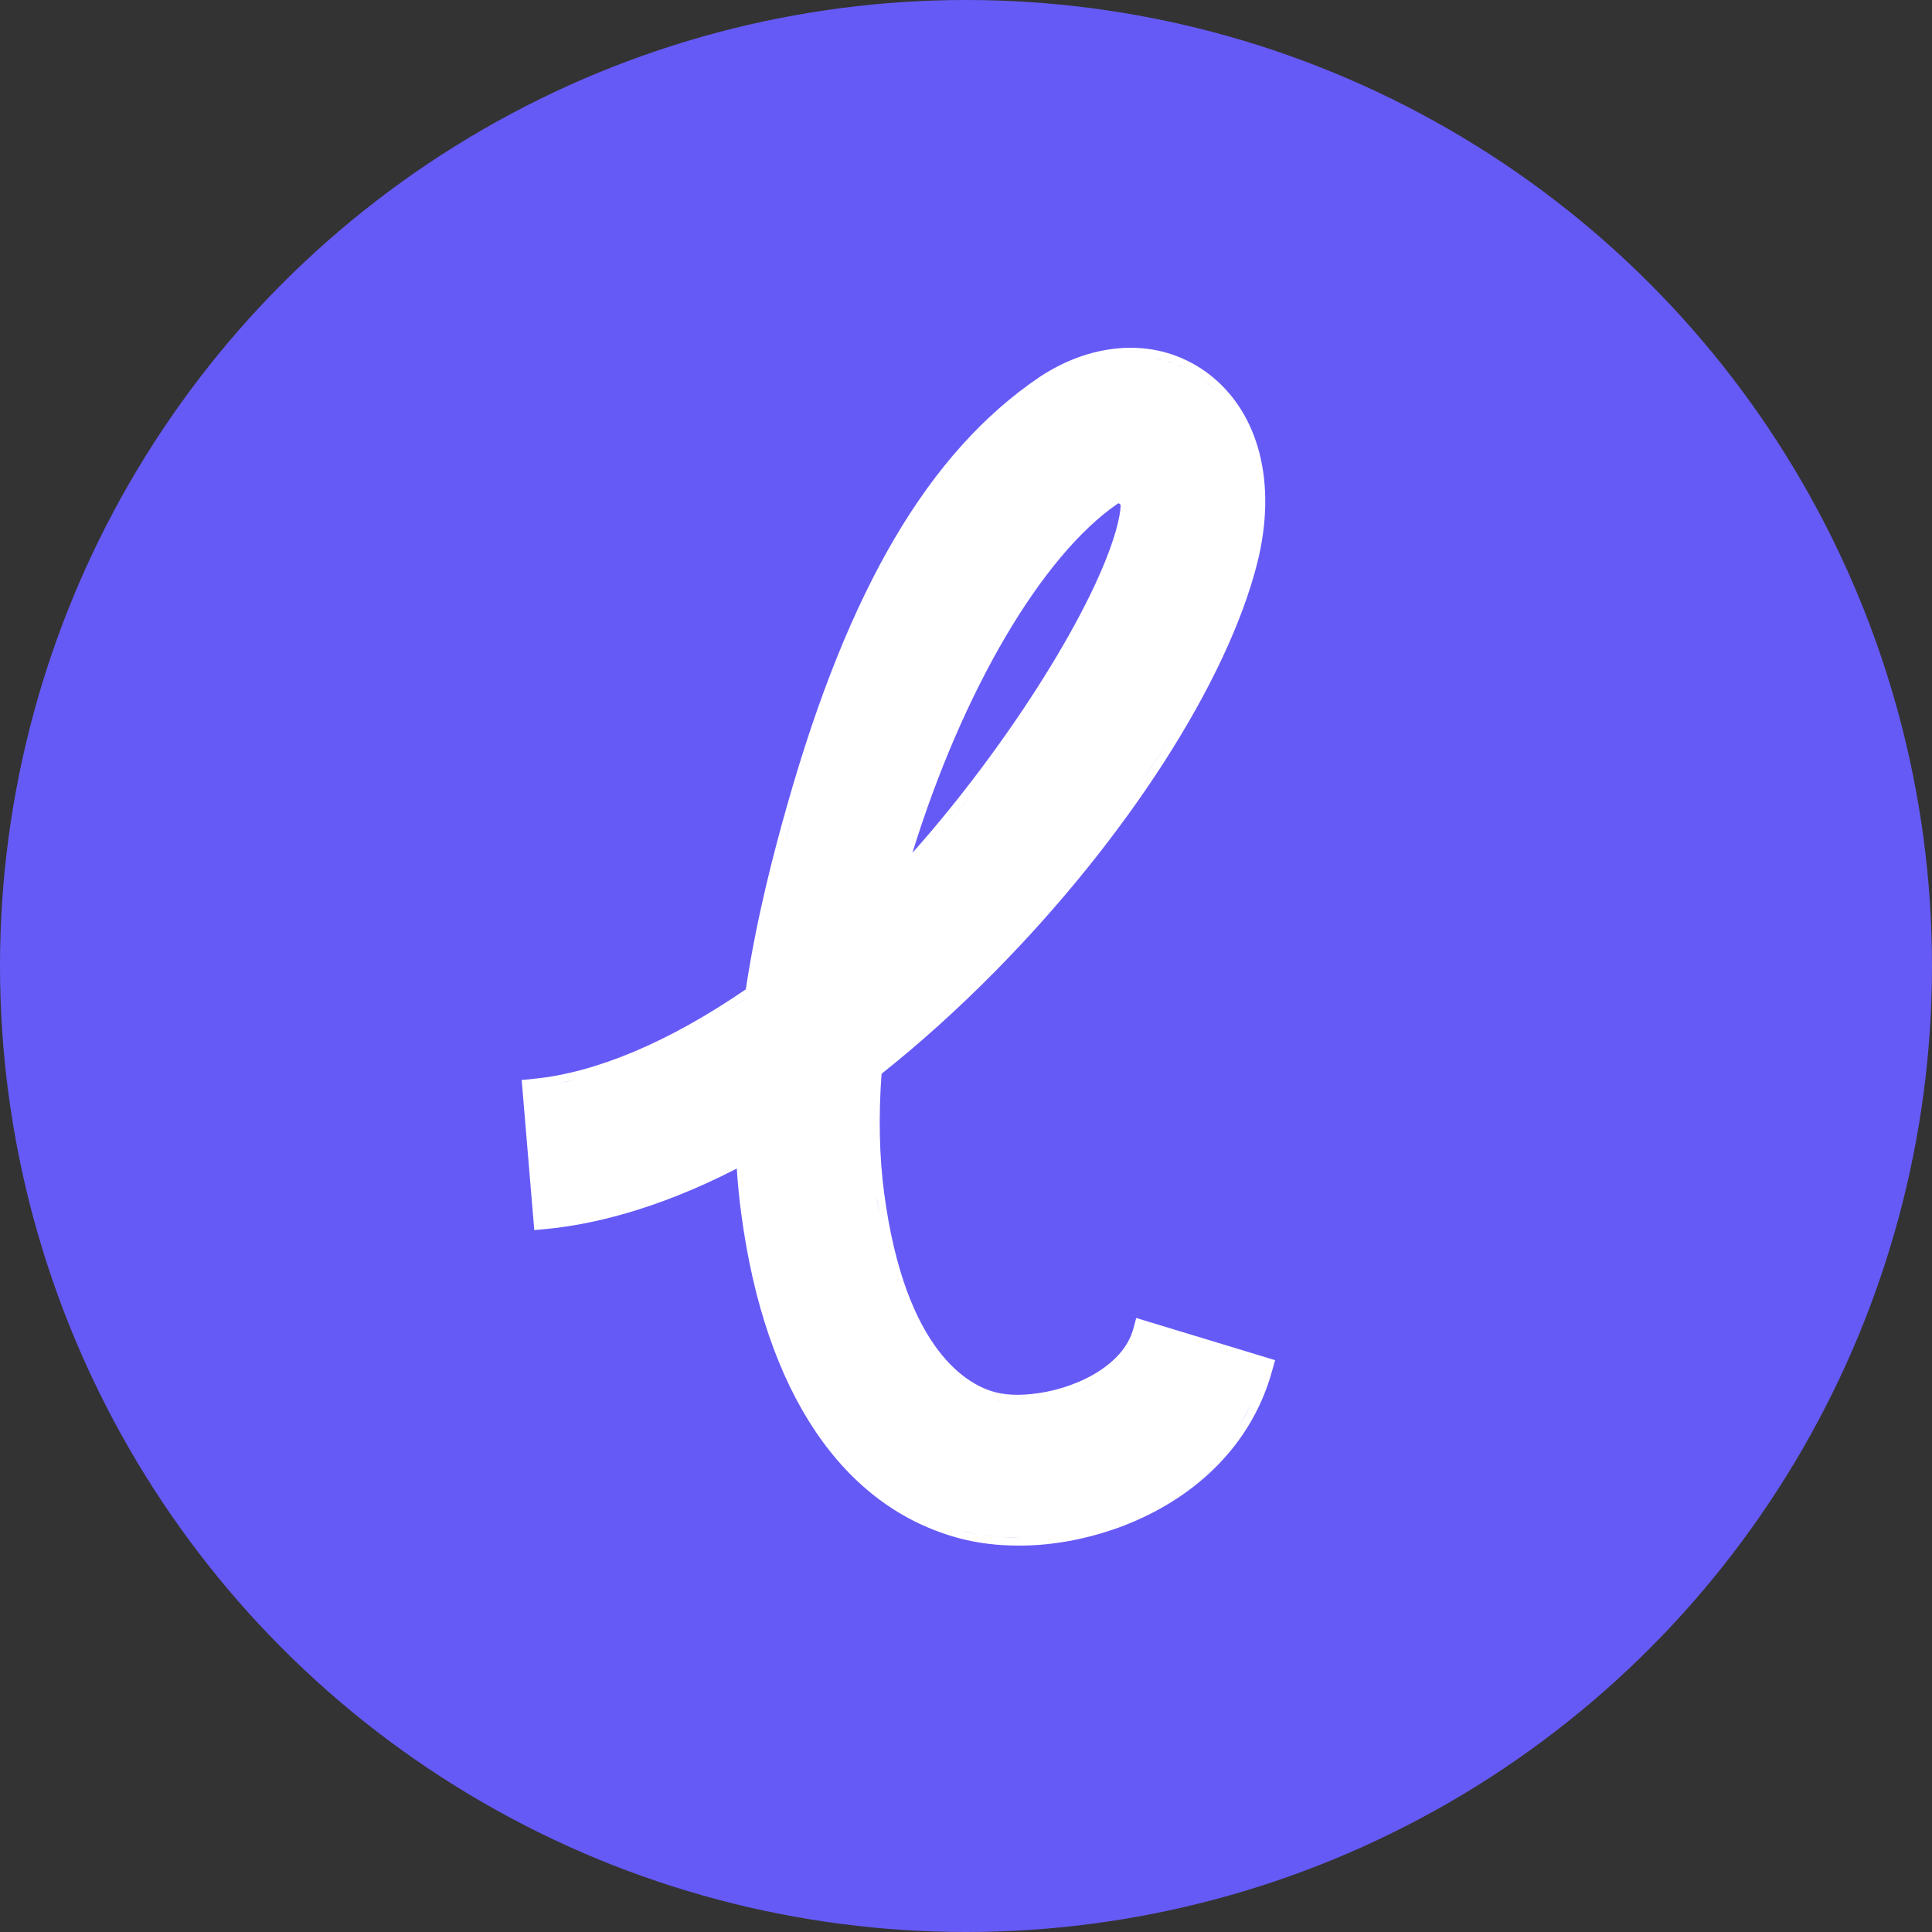
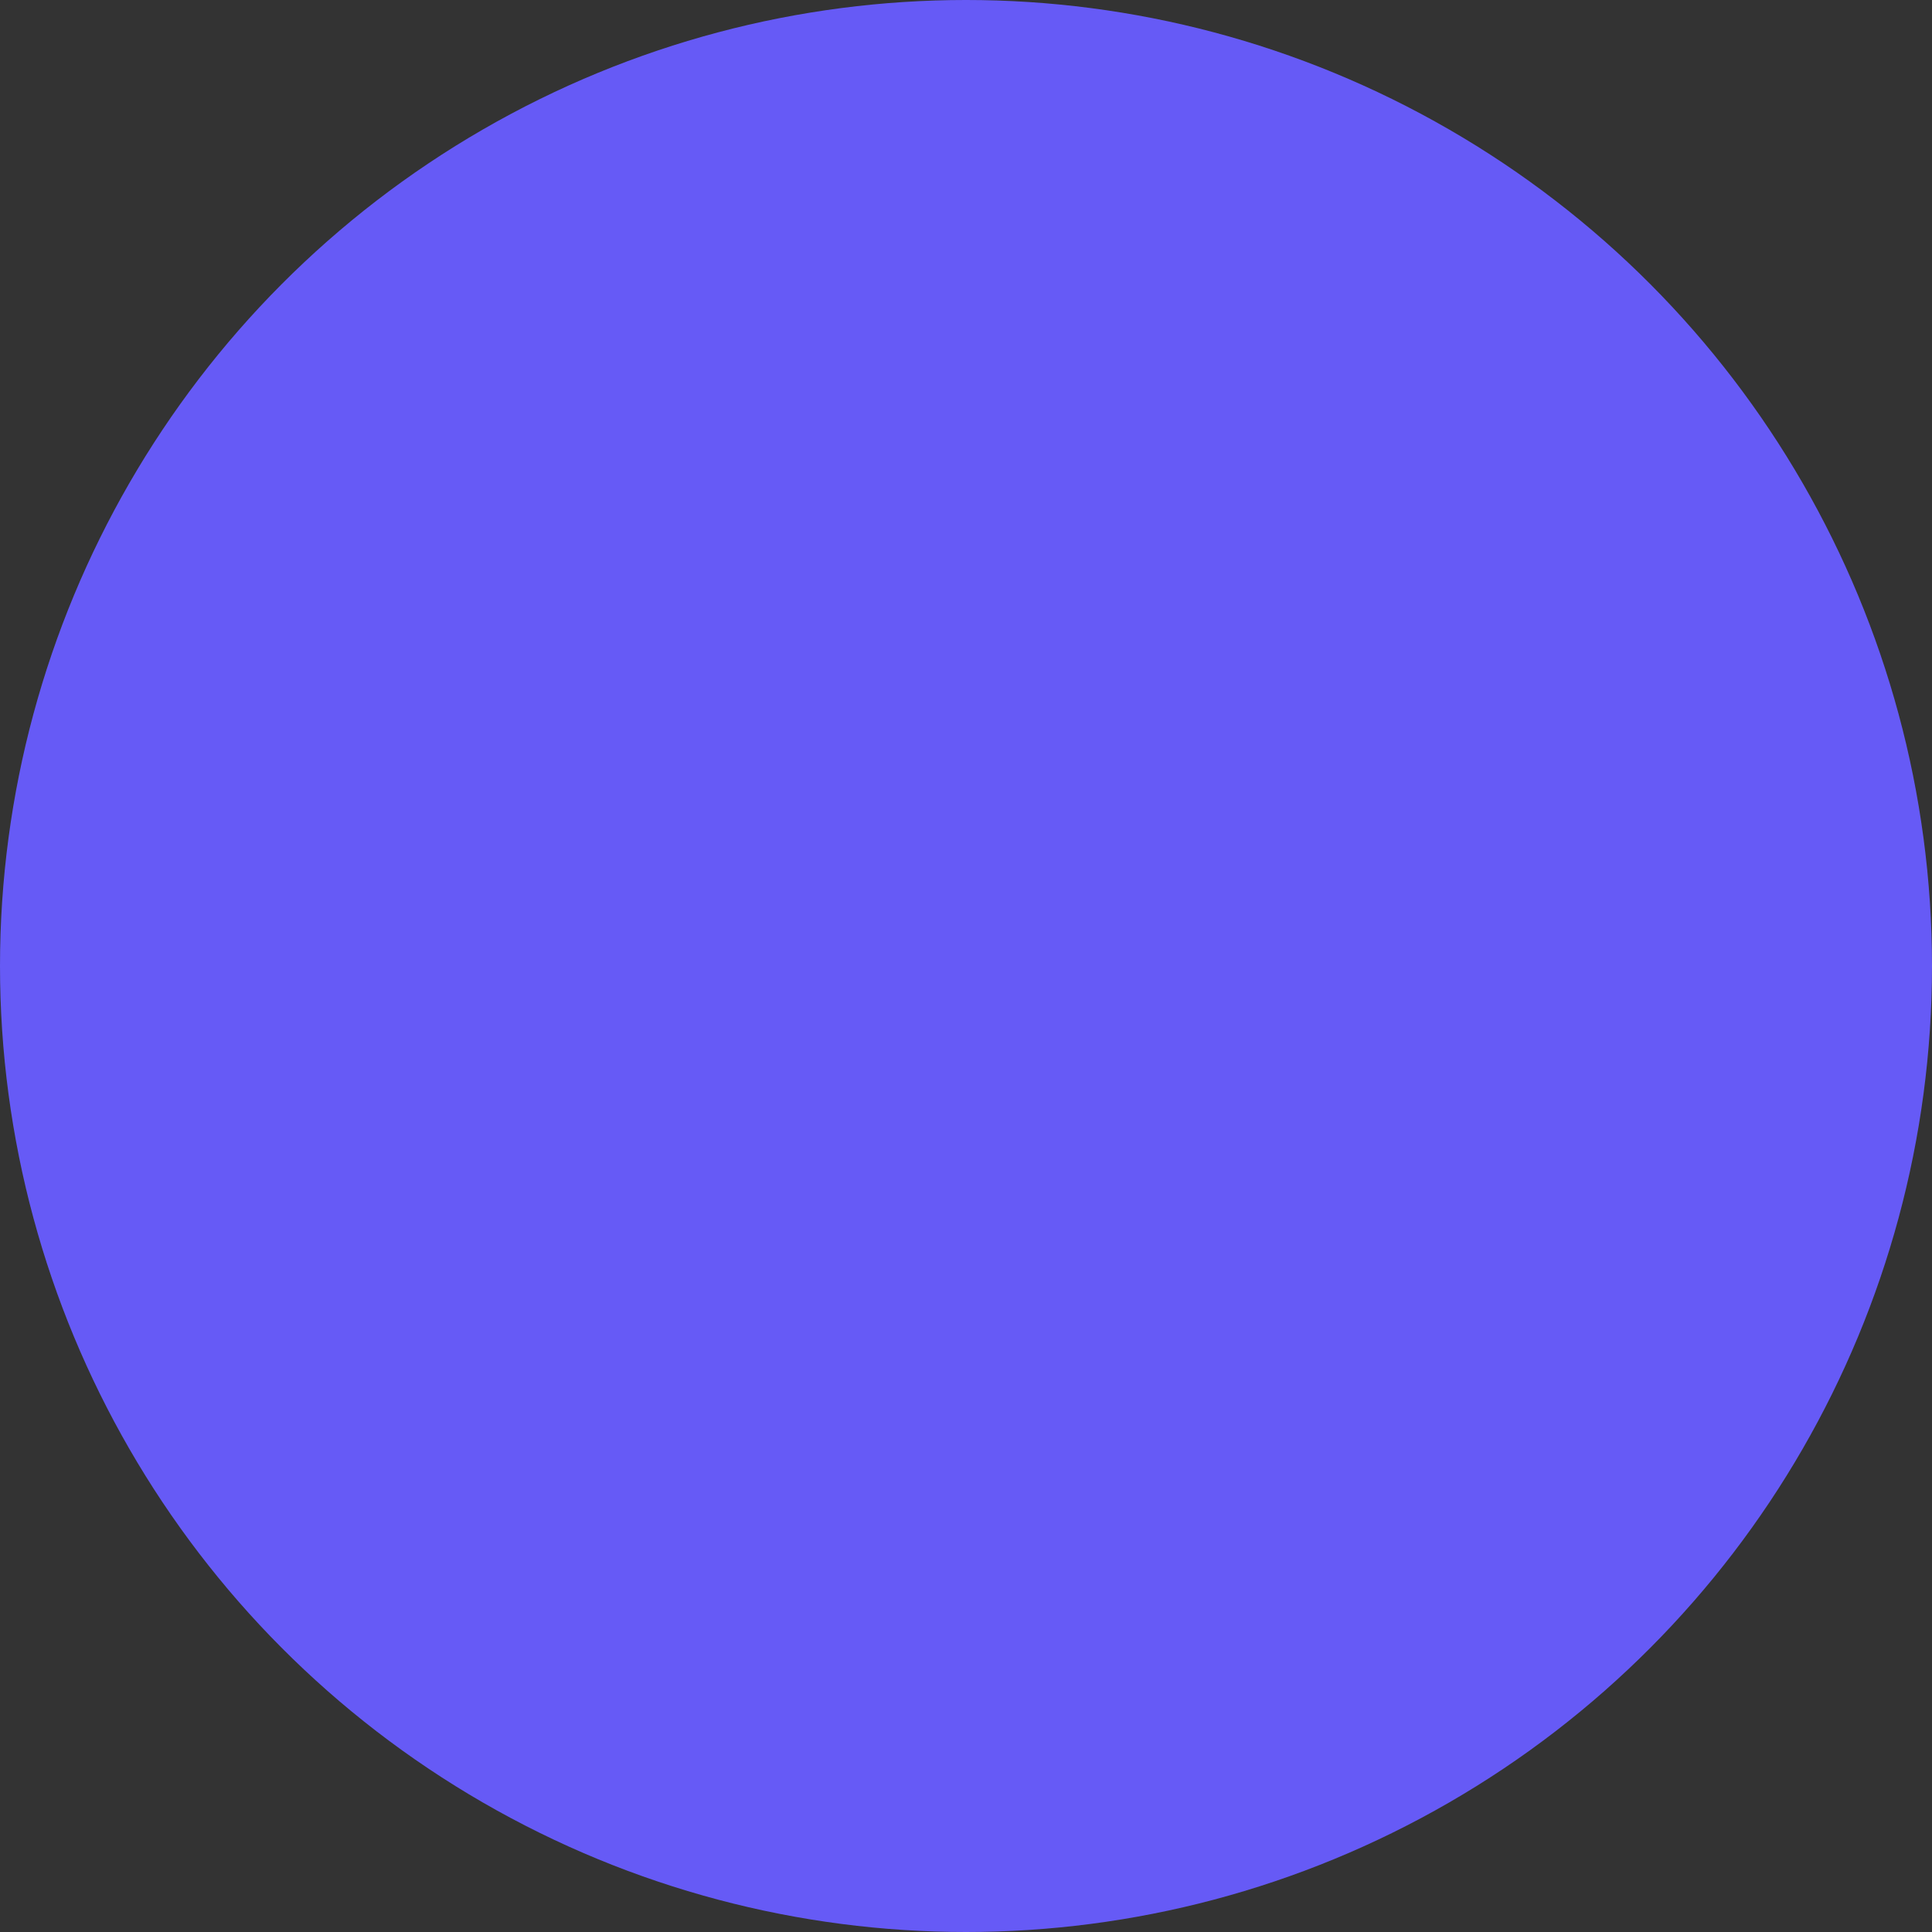
<svg xmlns="http://www.w3.org/2000/svg" width="100" height="100" viewBox="0 0 100 100" fill="none">
  <rect x="0" y="0" width="100" height="100" fill="#333333" stroke="none" />
  <circle cx="50" cy="50" r="50" fill="#665AF6" />
-   <path d="M59.216 68.342L58.812 68.217L58.704 68.619L58.651 68.806C58.121 70.724 55.581 71.946 53.347 72.16C53.123 72.177 52.898 72.195 52.692 72.195C52.252 72.195 51.857 72.151 51.516 72.062C50.152 71.705 46.859 69.983 45.764 61.76C45.513 59.86 45.468 57.781 45.63 55.578C47.586 54.026 49.551 52.26 51.48 50.307C58.327 43.376 63.532 35.268 65.076 29.141C66.108 25.029 65.183 21.389 62.599 19.383C61.432 18.482 60.023 18 58.525 18C58.291 18 58.049 18.009 57.816 18.036C56.479 18.161 55.115 18.66 53.858 19.481L53.805 19.516C48.079 23.396 43.934 30.434 40.748 41.664C40.093 43.965 39.168 47.444 38.603 51.208C34.637 53.928 30.85 55.525 27.637 55.837L27.404 55.864L27 55.899L27.036 56.301L27.619 63.258L27.655 63.668L28.068 63.633L28.319 63.606C30.455 63.401 33.856 62.687 38.136 60.484C38.19 61.287 38.262 62.072 38.37 62.839C39.599 72.07 43.619 78.038 49.704 79.634C50.628 79.875 51.642 80 52.71 80C53.158 80 53.616 79.982 54.065 79.938C55.662 79.786 57.286 79.367 58.758 78.725C62.384 77.146 64.896 74.398 65.838 70.973L65.892 70.786L66 70.403L65.623 70.287L59.216 68.342ZM56.892 71.446C57.941 70.822 58.758 69.966 59.045 68.922C58.758 69.966 57.933 70.822 56.892 71.446C56.497 71.678 56.075 71.883 55.635 72.044C56.075 71.874 56.497 71.678 56.892 71.446ZM54.02 79.518C53.679 79.554 53.347 79.563 53.015 79.572C53.347 79.572 53.679 79.554 54.02 79.518ZM51.409 72.454C51.579 72.499 51.759 72.525 51.947 72.552C51.768 72.534 51.579 72.499 51.409 72.454C50.781 72.285 49.758 71.847 48.708 70.706C49.758 71.856 50.781 72.293 51.409 72.454ZM52.575 72.597C52.414 72.597 52.27 72.588 52.118 72.57C52.27 72.588 52.423 72.597 52.575 72.597ZM51.687 79.545C51.427 79.527 51.166 79.492 50.915 79.456C51.175 79.492 51.427 79.518 51.687 79.545ZM50.673 79.42C50.377 79.367 50.081 79.313 49.793 79.233C50.081 79.304 50.377 79.367 50.673 79.42ZM48.044 69.867C48.196 70.081 48.34 70.269 48.492 70.447C48.34 70.269 48.187 70.073 48.044 69.867ZM45.594 63.329C45.899 65.006 46.303 66.371 46.769 67.495C46.312 66.371 45.899 64.997 45.594 63.329C45.504 62.848 45.423 62.348 45.36 61.822C45.432 62.348 45.504 62.848 45.594 63.329ZM57.861 26.063C57.87 26.054 57.879 26.054 57.888 26.054C57.915 26.054 57.941 26.063 57.968 26.09C57.995 26.117 58.004 26.152 58.004 26.197C57.986 26.491 57.924 26.813 57.843 27.151C56.82 31.219 52.198 38.56 47.227 44.143C49.811 35.777 53.921 28.757 57.861 26.063ZM48.349 43.483C49.013 42.707 49.668 41.895 50.305 41.075C54.146 36.133 57.394 30.612 58.238 27.259C58.265 27.169 58.274 27.08 58.291 26.991C58.274 27.08 58.256 27.169 58.238 27.259C57.394 30.612 54.146 36.133 50.305 41.075C49.668 41.904 49.013 42.707 48.349 43.483C47.684 44.259 47.011 45.008 46.339 45.722C47.011 45.017 47.684 44.268 48.349 43.483ZM63.191 20.489C63.828 21.202 64.313 22.058 64.627 23.013C65.201 24.743 65.228 26.822 64.672 29.042C64.008 31.692 62.644 34.724 60.75 37.873C60.212 38.774 59.629 39.684 59 40.593C58.372 41.503 57.717 42.422 57.017 43.332C57.717 42.422 58.381 41.503 59 40.593C59.62 39.684 60.212 38.774 60.75 37.873C62.644 34.724 64.008 31.701 64.672 29.042C65.228 26.822 65.201 24.743 64.627 23.013C64.313 22.049 63.828 21.202 63.191 20.489C62.931 20.203 62.653 19.945 62.348 19.704C62.195 19.588 62.043 19.481 61.89 19.383C62.043 19.481 62.204 19.588 62.348 19.704C62.653 19.936 62.931 20.203 63.191 20.489ZM60.903 18.865C61.011 18.91 61.118 18.954 61.217 19.008C61.109 18.963 61.011 18.91 60.903 18.865ZM61.405 19.106C61.513 19.16 61.621 19.231 61.728 19.293C61.63 19.222 61.513 19.16 61.405 19.106ZM59.063 18.428C58.875 18.41 58.686 18.41 58.498 18.41C58.507 18.41 58.516 18.41 58.525 18.41C58.704 18.41 58.884 18.419 59.063 18.428ZM60.697 18.794C60.589 18.758 60.481 18.723 60.373 18.687C60.481 18.714 60.589 18.749 60.697 18.794ZM60.167 18.624C60.05 18.598 59.934 18.571 59.817 18.544C59.934 18.562 60.05 18.589 60.167 18.624ZM59.62 18.5C59.476 18.473 59.333 18.455 59.18 18.446C59.333 18.464 59.476 18.482 59.62 18.5ZM41.143 41.78C44.301 30.648 48.402 23.682 54.038 19.855L54.092 19.82C55.285 19.044 56.596 18.562 57.861 18.437C56.596 18.562 55.294 19.035 54.092 19.82L54.038 19.855C48.402 23.682 44.301 30.648 41.143 41.78C40.981 42.359 40.793 43.019 40.604 43.733C40.793 43.011 40.972 42.359 41.143 41.78ZM38.98 51.44C38.316 51.903 37.652 52.331 36.997 52.724C37.652 52.331 38.307 51.903 38.98 51.44ZM28.947 56.06C29.216 56.006 29.495 55.944 29.773 55.882C29.495 55.953 29.216 56.006 28.947 56.06ZM36.09 61.01C36.862 60.671 37.67 60.279 38.504 59.824C37.661 60.279 36.853 60.671 36.09 61.01ZM51.866 79.554C52.18 79.572 52.503 79.581 52.836 79.581C52.791 79.581 52.746 79.581 52.701 79.581C52.423 79.59 52.145 79.572 51.866 79.554ZM58.588 78.341C59.027 78.154 59.449 77.94 59.853 77.717C59.449 77.94 59.027 78.145 58.588 78.341ZM64.151 73.747C64.376 73.391 64.582 73.025 64.771 72.641C64.591 73.025 64.385 73.391 64.151 73.747Z" fill="white" />
</svg>